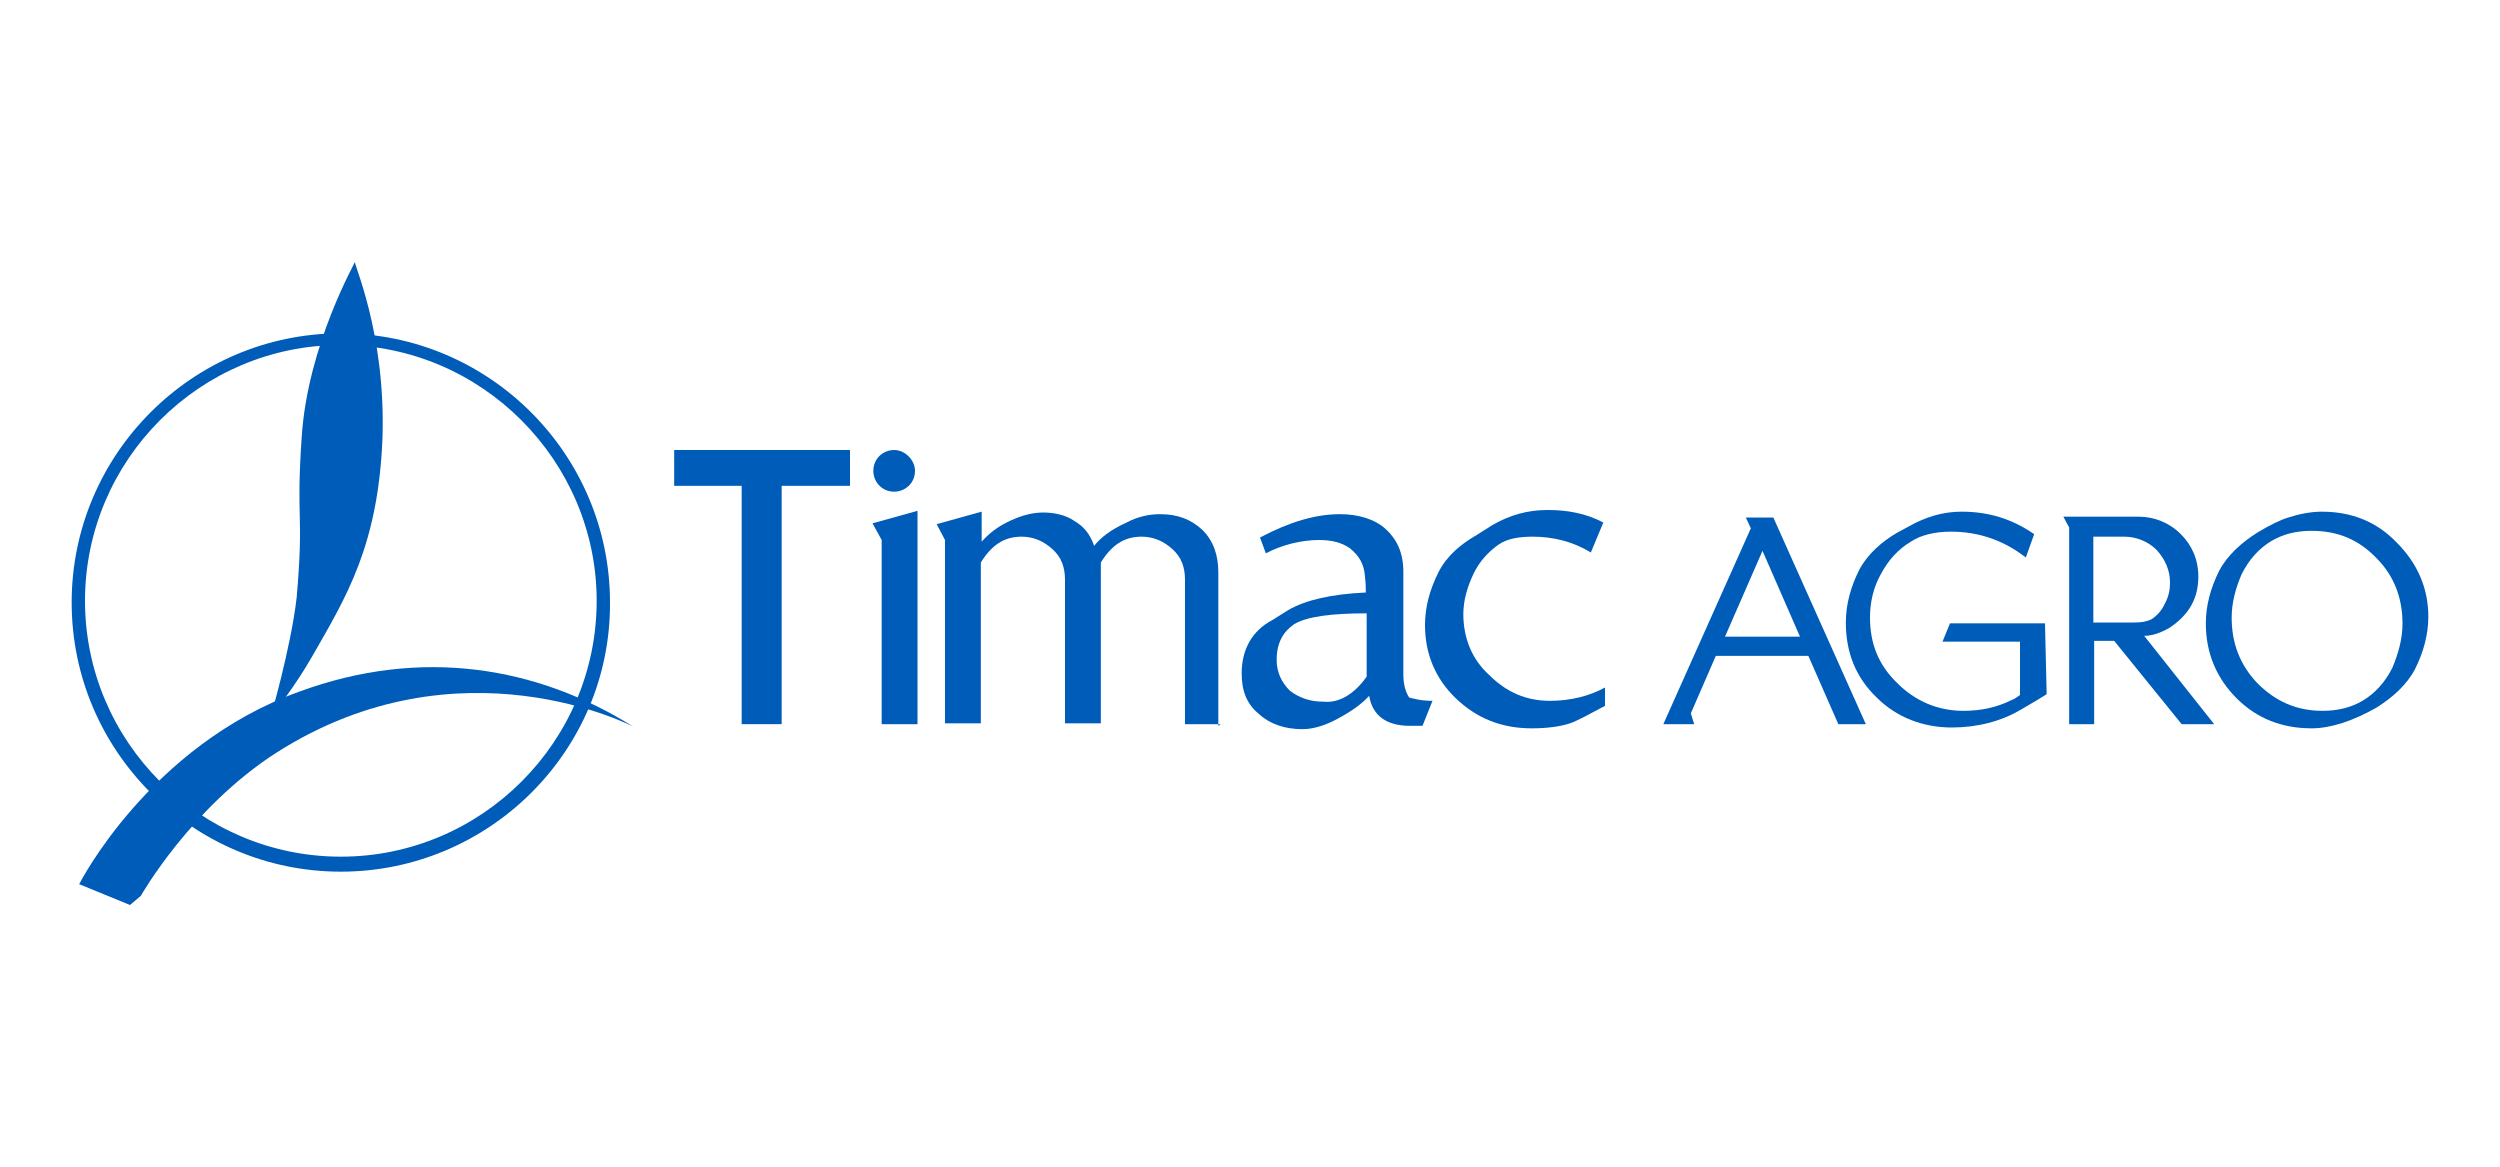
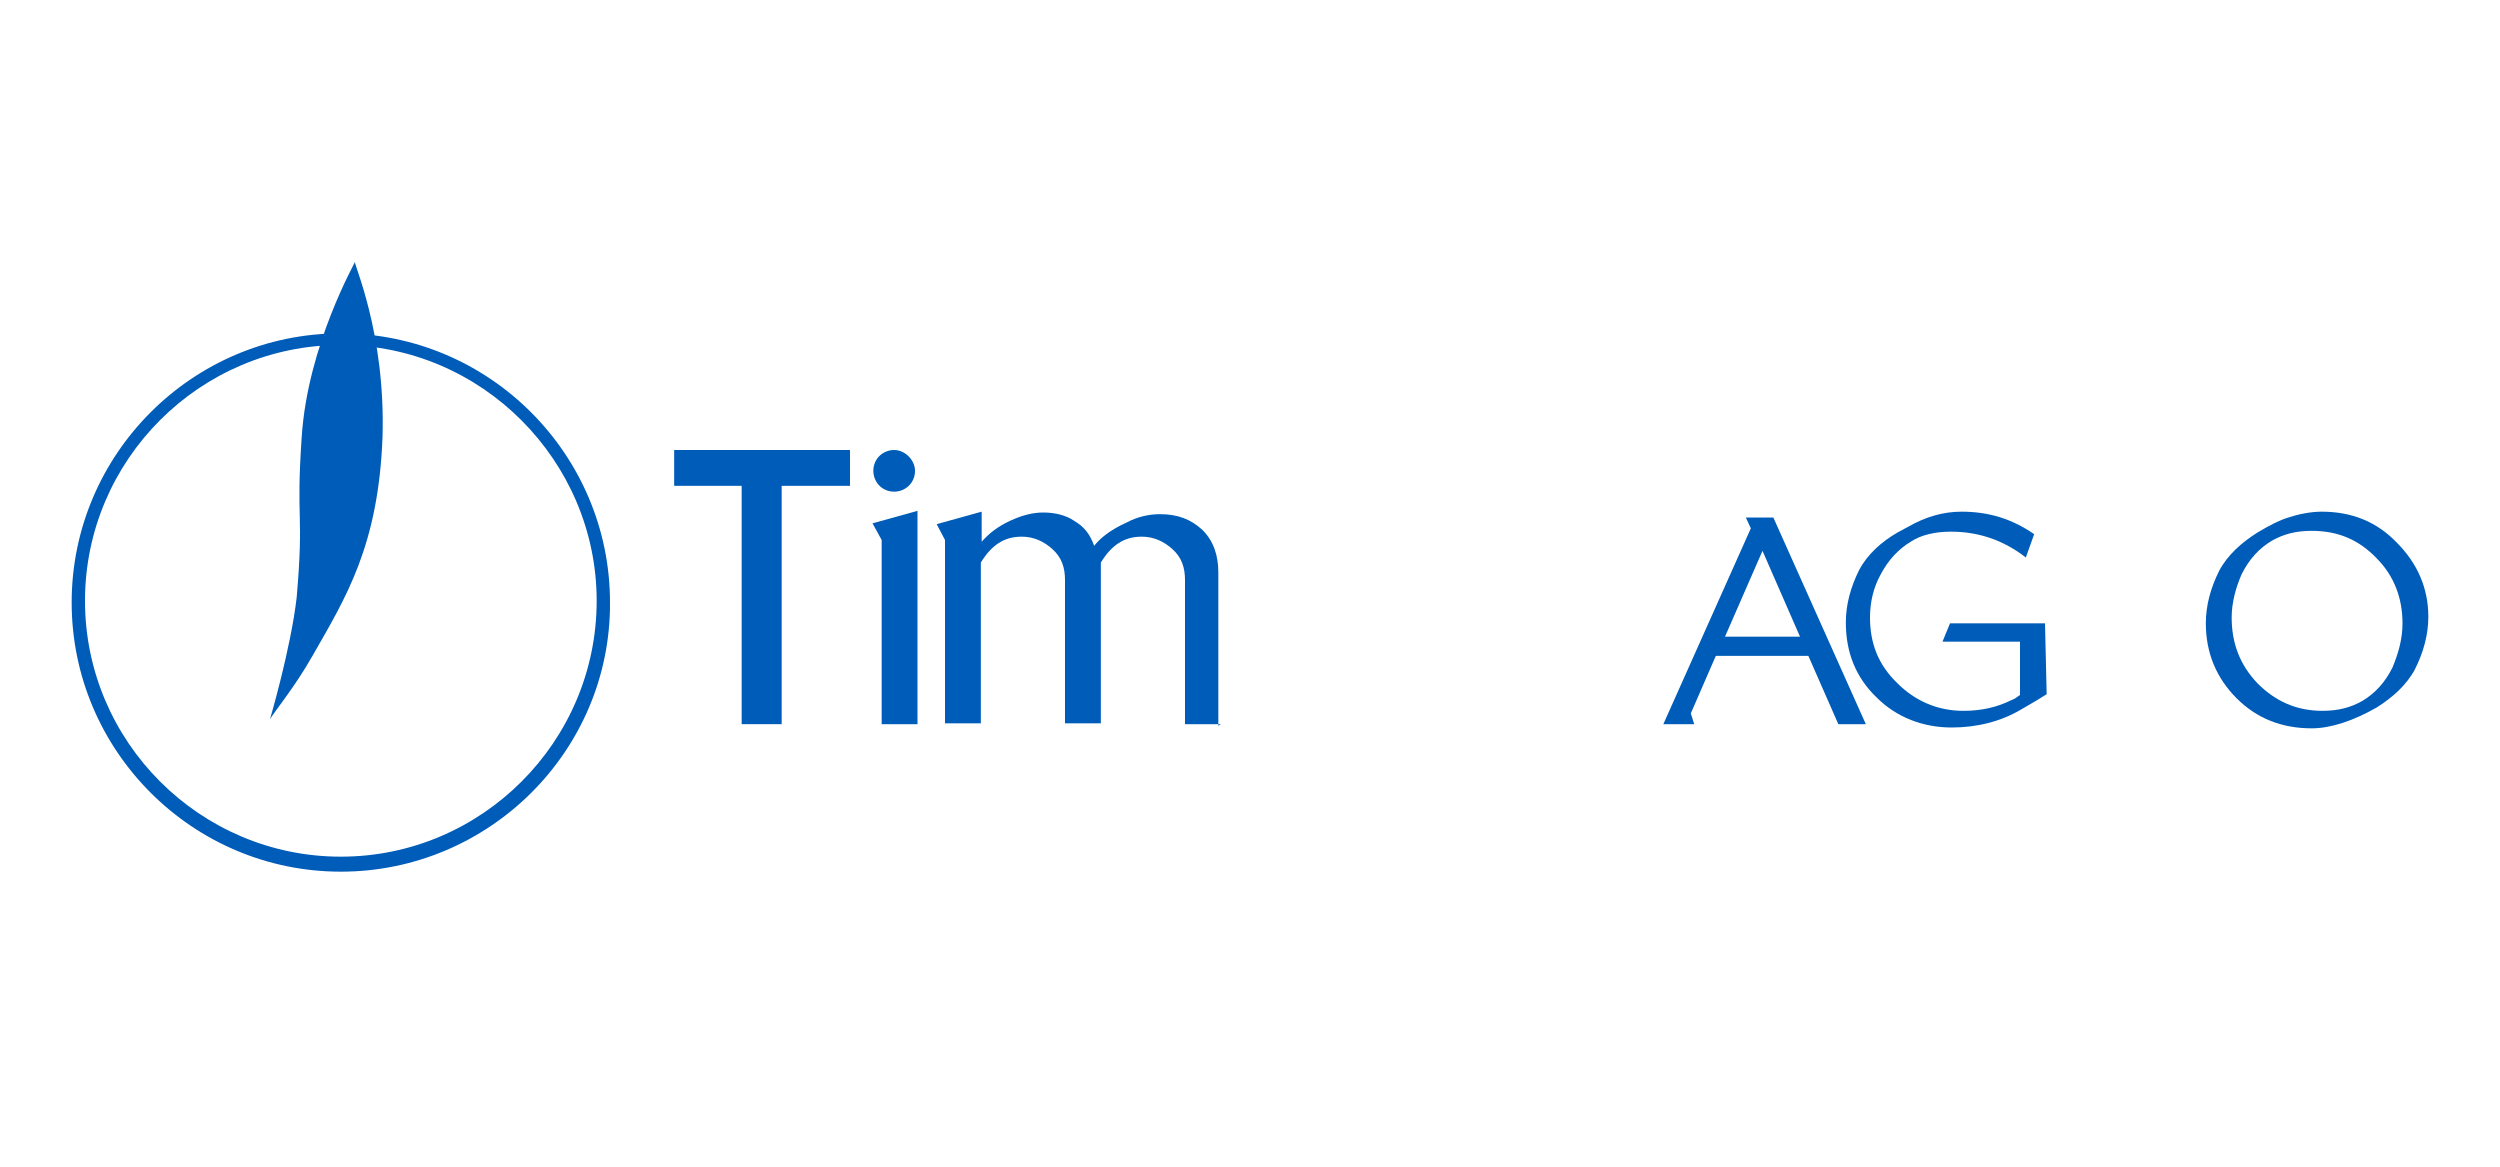
<svg xmlns="http://www.w3.org/2000/svg" version="1.1" id="Calque_1" x="0px" y="0px" viewBox="0 0 300 140" style="enable-background:new 0 0 300 140;" xml:space="preserve">
  <style type="text/css">
	.st0{fill:#005CB9;}
</style>
  <g>
    <path class="st0" d="M40.9,104.6c-17.8,0-32.3-14.5-32.3-32.3s14.5-32.3,32.3-32.3s32.3,14.5,32.3,32.3   C73.3,90.1,58.7,104.6,40.9,104.6z M40.9,41.4c-16.9,0-30.7,13.8-30.7,30.7s13.8,30.7,30.7,30.7S71.6,89,71.6,72.1   C71.6,55.3,57.8,41.4,40.9,41.4z" />
-     <path class="st0" d="M15.6,108.6l-6.1-2.5c0,0,8.4-16.6,26.4-23.1c14.7-5.4,28.6-3,40.1,4.2c0,0-20.8-10.9-42.8,3.1   c-10.3,6.6-16.3,17.2-16.3,17.2" />
    <path class="st0" d="M32.4,86.3c0.6-1,3-3.9,5.1-7.6c4-7,7.9-13.2,8.4-26.2c0.4-12.7-3.6-21.1-3.3-21.1c0.1,0-5.7,10-6.4,21.1   c-0.7,10.3,0.3,8.8-0.6,19.2C34.9,77.8,32.4,86.3,32.4,86.3" />
  </g>
  <g>
    <polyline class="st0" points="102,54 102,58.3 93.8,58.3 93.8,86.9 89,86.9 89,58.3 80.9,58.3 80.9,54 102,54  " />
    <polyline class="st0" points="110.1,86.9 105.8,86.9 105.8,64.8 104.7,62.8 110.1,61.3 110.1,86.9  " />
    <path class="st0" d="M146.5,86.9h-4.3V69.6c0-1.5-0.4-2.7-1.5-3.7c-1-0.9-2.2-1.5-3.7-1.5c-2.1,0-3.6,1-4.9,3.1v19.3h-4.3V69.6   c0-1.5-0.4-2.7-1.5-3.7c-1-0.9-2.2-1.5-3.7-1.5c-2.1,0-3.6,1-4.9,3.1v19.3h-4.3v-22l-1-1.9l5.4-1.5v3.6c0.9-1,1.9-1.8,3.4-2.5   c1.5-0.7,2.8-1,4-1c1.3,0,2.7,0.3,3.7,1c1.2,0.7,1.9,1.6,2.4,3c0.7-0.9,1.9-1.9,3.9-2.8c1.3-0.7,2.7-1,4-1c2.1,0,3.7,0.6,5.1,1.9   c1.3,1.3,1.9,3,1.9,5.1v18.4" />
-     <path class="st0" d="M171.9,84.1l-1.2,3h-1.5c-2.8,0-4.5-1.2-4.9-3.6c-0.9,1-2.2,1.9-3.7,2.7c-1.6,0.9-3.1,1.3-4.3,1.3   c-2.1,0-3.9-0.6-5.2-1.8c-1.5-1.2-2.1-2.8-2.1-4.9c0-2.8,1.2-5.1,3.7-6.4l1.9-1.2c2.1-1.2,5.1-1.9,9.3-2.1c0-0.4,0-1-0.1-1.9   c-0.1-1.5-0.7-2.5-1.8-3.4c-1-0.7-2.2-1-3.7-1c-2.2,0-4.5,0.6-6.4,1.6l-0.7-1.9c3.6-1.9,6.7-2.8,9.6-2.8c2.2,0,4.2,0.6,5.5,1.8   c1.3,1.2,2.1,2.8,2.1,5.1v12.3c0,1.3,0.3,2.2,0.7,2.8C169.5,83.8,170.4,84.1,171.9,84.1 M164,81.2v-7.6c-4.3,0-7.2,0.4-8.7,1.3   c-1.3,0.9-2.1,2.2-2.1,4.3c0,1.5,0.6,2.7,1.6,3.7c1.2,0.9,2.5,1.3,4,1.3C160.7,84.4,162.5,83.3,164,81.2z" />
-     <path class="st0" d="M192.6,84.7c-1.9,1-3.3,1.8-4.2,2.1c-1.2,0.4-2.8,0.6-4.6,0.6c-3.6,0-6.6-1.2-9.1-3.6   c-2.5-2.4-3.7-5.4-3.7-8.8c0-2.2,0.6-4.3,1.6-6.3s2.7-3.4,4.6-4.5l1.9-1.2c2.1-1.2,4.2-1.8,6.6-1.8s4.6,0.4,6.7,1.5l-1.5,3.6   c-2.1-1.3-4.5-1.9-7-1.9c-1.8,0-3.1,0.3-4,0.9c-1.3,0.9-2.4,2.1-3.1,3.6c-0.7,1.5-1.2,3.1-1.2,4.8c0,2.8,1,5.4,3.1,7.3   c2.1,2.1,4.5,3.1,7.3,3.1c2.5,0,4.8-0.6,6.6-1.6L192.6,84.7" />
    <path class="st0" d="M109.8,56.5c0,1.5-1.2,2.5-2.5,2.5c-1.5,0-2.5-1.2-2.5-2.5c0-1.5,1.2-2.5,2.5-2.5   C108.6,54,109.8,55.2,109.8,56.5" />
    <path class="st0" d="M223.9,86.9h-3.3l-3.6-8.2h-11.1l-3,6.9l0.4,1.3h-3.7l10.5-23.5l-0.6-1.3h3.3L223.9,86.9 M216,76.4l-4.5-10.3   L207,76.4H216z" />
    <path class="st0" d="M245.6,83.3c-0.6,0.4-1.6,1-3,1.8c-2.5,1.5-5.4,2.2-8.4,2.2c-3.4,0-6.6-1.2-9-3.6c-2.5-2.4-3.7-5.4-3.7-9   c0-2.2,0.6-4.3,1.6-6.3c1-1.9,2.7-3.4,4.6-4.5l1.3-0.7c2.1-1.2,4.2-1.8,6.4-1.8c3.3,0,6.1,0.9,8.7,2.7l-1,2.8   c-2.7-2.1-5.7-3.1-9-3.1c-1.9,0-3.6,0.4-4.8,1.2c-1.5,0.9-2.7,2.2-3.6,3.9c-0.9,1.6-1.3,3.4-1.3,5.2c0,3.1,1,5.7,3.3,7.9   c2.1,2.1,4.8,3.3,7.9,3.3c2.1,0,4-0.4,5.8-1.3c0.3-0.1,0.6-0.3,1-0.6V77h-9.3l0.9-2.2h11.4L245.6,83.3" />
-     <path class="st0" d="M265.7,86.9h-3.9l-8.1-10h-2.4v10h-3V63.3l-0.7-1.3h9c1.9,0,3.7,0.7,5.1,2.1c1.3,1.3,2.1,3,2.1,5.1   c0,2.7-1.2,4.6-3.4,6.1c-1.2,0.7-2.2,1-3.1,1L265.7,86.9 M260.4,69.9c0-1.5-0.6-2.8-1.6-3.9c-1-1-2.4-1.6-3.9-1.6h-3.7v10.3h4.9   c0.9,0,1.5-0.1,2.1-0.4c0.6-0.4,1.2-1,1.6-1.9C260.3,71.5,260.4,70.6,260.4,69.9z" />
    <path class="st0" d="M291.4,74c0,2.2-0.6,4.3-1.6,6.3c-1,1.9-2.7,3.4-4.6,4.6c-2.8,1.6-5.5,2.5-7.8,2.5c-3.6,0-6.6-1.2-9-3.6   c-2.4-2.4-3.7-5.4-3.7-9c0-2.2,0.6-4.3,1.6-6.3c1-1.9,2.7-3.4,4.6-4.6c1.5-0.9,2.7-1.5,3.7-1.8c1.2-0.4,2.7-0.7,4-0.7   c3.6,0,6.6,1.2,9,3.7C290.1,67.6,291.4,70.6,291.4,74 M288.3,74.8c0-3-1-5.7-3.1-7.8c-2.1-2.2-4.6-3.3-7.8-3.3   c-1.9,0-3.4,0.4-4.8,1.2c-1.5,0.9-2.7,2.2-3.6,4c-0.7,1.6-1.2,3.4-1.2,5.2c0,3.1,1,5.7,3.1,7.9c2.1,2.1,4.6,3.3,7.8,3.3   c1.9,0,3.4-0.4,4.8-1.2c1.5-0.9,2.7-2.2,3.6-4C287.8,78.4,288.3,76.7,288.3,74.8z" />
  </g>
</svg>